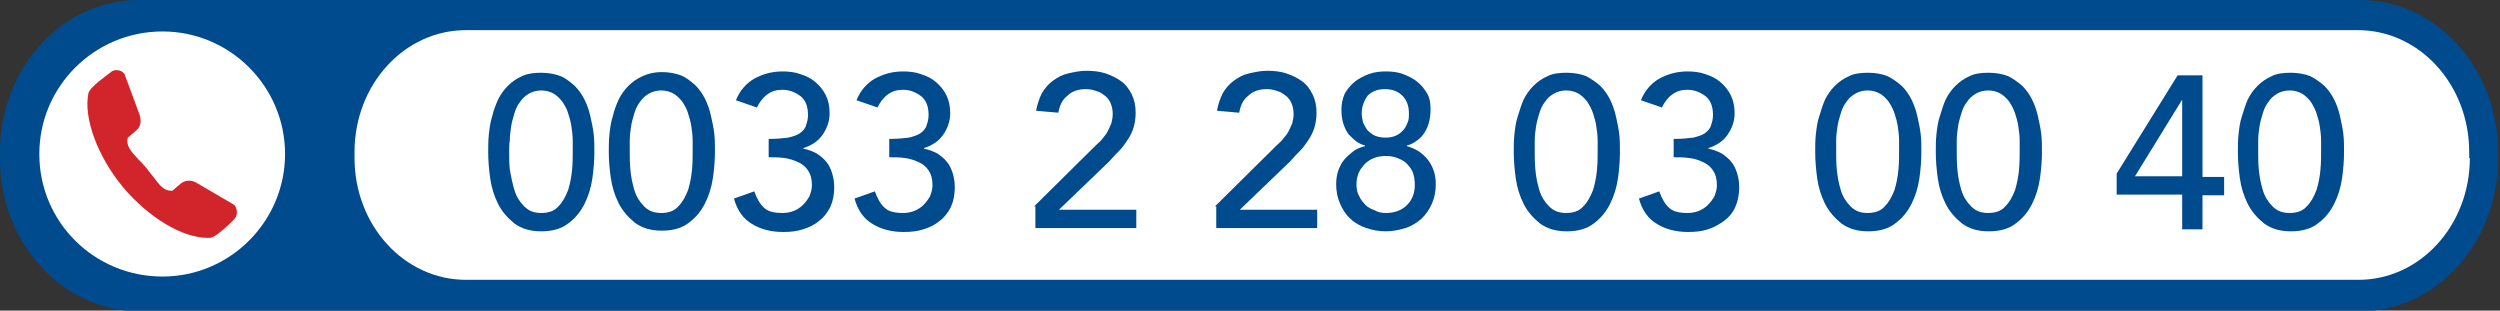
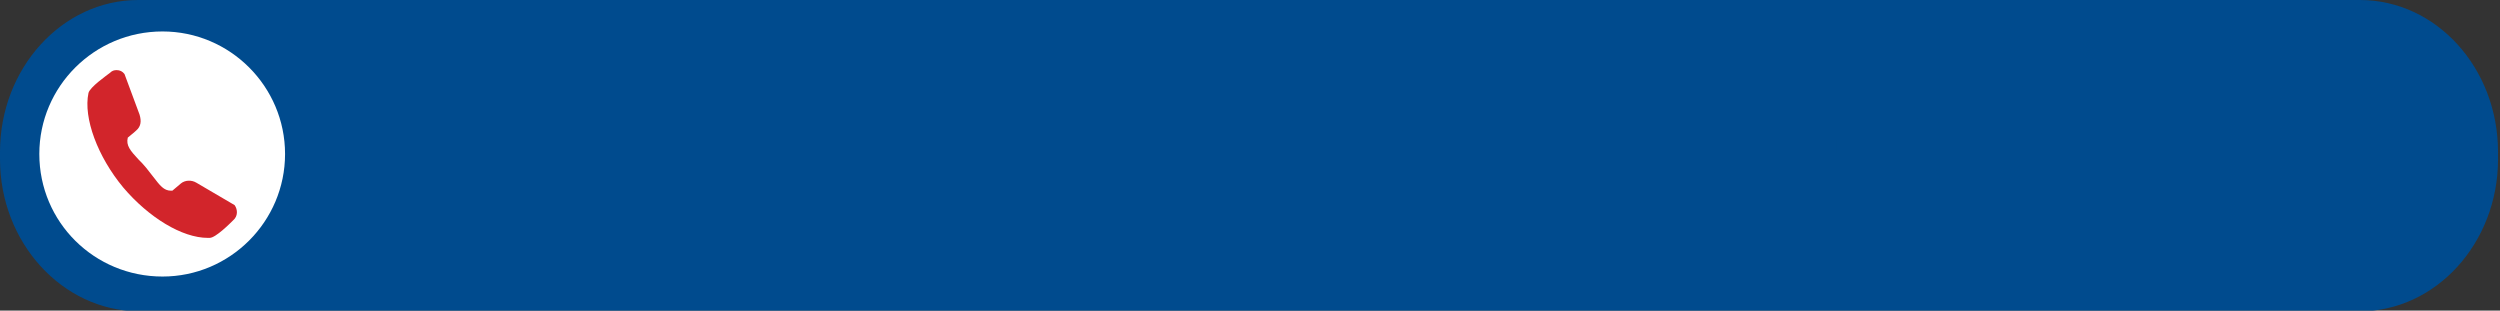
<svg xmlns="http://www.w3.org/2000/svg" id="Calque_1" x="0px" y="0px" viewBox="0 0 381.5 47.4" style="enable-background:new 0 0 381.5 47.4;" xml:space="preserve">
  <rect x="0" y="0" width="381.5" height="47.4" fill="#333333" stroke="none" />
  <style type="text/css"> .st0{fill:#004B8E;} .st1{fill:#FFFFFF;} .st2{fill:#D2252B;} </style>
  <g>
    <path class="st0" d="M381.2,24.3c0,12.8-9.5,23.2-21.1,23.2h-339C9.5,47.4,0,37,0,24.3v-1.1C0,10.4,9.5,0,21.1,0h339 c11.7,0,21.1,10.4,21.1,23.2L381.2,24.3L381.2,24.3z" />
-     <path class="st1" d="M376.9,24.1c0,10.3-7.6,18.6-17,18.6H71.1c-9.4,0-17-8.3-17-18.6v-0.9c0-10.3,7.6-18.6,17-18.6h288.7 c9.4,0,17,8.3,17,18.6v0.9H376.9z" />
    <path class="st1" d="M43.5,23.5c0,10.3-8.4,18.7-18.7,18.7C14.4,42.2,6,33.9,6,23.5C6,13.2,14.4,4.8,24.8,4.8 C35.1,4.8,43.5,13.2,43.5,23.5z" />
    <g>
      <g>
        <path class="st2" d="M35.8,31.3L35.8,31.3L30,27.9c-0.8-0.5-1.8-0.4-2.4,0.1l-1.3,1.1c-0.1,0-0.2,0-0.2,0c-1.1,0-1.7-0.8-2.7-2.1 c-0.3-0.4-0.7-0.9-1.1-1.4s-0.8-0.9-1.2-1.3c-1.2-1.3-1.9-2.1-1.6-3.3c0.2-0.2,0.9-0.7,1.3-1.1c0.7-0.6,0.8-1.4,0.5-2.4L19,11.3 l0,0c-0.3-0.4-0.7-0.6-1.2-0.6c-0.4,0-0.7,0.1-1,0.4c-0.5,0.4-3.1,2.2-3.3,3.1c-0.8,3.8,1.4,9.7,5.3,14.4c3.9,4.6,9,7.7,12.9,7.7 c0.1,0,0.2,0,0.3,0c0.9,0,3.1-2.2,3.6-2.7C36.3,33,36.3,32,35.8,31.3" />
      </g>
    </g>
  </g>
  <g>
    <path class="st0" d="M74.5,23.2c0-0.9,0-1.8,0.1-2.7c0.1-0.9,0.2-1.8,0.5-2.7c0.2-0.9,0.5-1.7,0.9-2.6c0.4-0.8,0.9-1.5,1.5-2.1 c0.6-0.6,1.3-1.1,2.2-1.5s1.8-0.5,2.9-0.5c1.1,0,2.1,0.2,2.9,0.5s1.5,0.9,2.2,1.5c0.6,0.6,1.1,1.3,1.5,2.1c0.4,0.8,0.7,1.7,0.9,2.6 s0.4,1.8,0.5,2.7c0.1,0.9,0.1,1.8,0.1,2.7c0,1.2-0.1,2.6-0.3,4s-0.6,2.7-1.2,3.9c-0.6,1.2-1.4,2.2-2.5,3c-1,0.8-2.4,1.2-4.1,1.2 s-3-0.4-4.1-1.2c-1-0.8-1.9-1.8-2.5-3c-0.6-1.2-1-2.5-1.2-3.9S74.5,24.4,74.5,23.2z M77.7,23.2c0,0.8,0,1.7,0.1,2.7 C78,27,78.2,28,78.5,29c0.3,1,0.8,1.8,1.5,2.5c0.7,0.7,1.5,1,2.6,1c1.1,0,2-0.3,2.6-1c0.7-0.7,1.1-1.5,1.5-2.5c0.3-1,0.5-2,0.6-3.1 c0.1-1.1,0.1-2,0.1-2.7c0-0.5,0-1.1,0-1.8c0-0.7-0.1-1.4-0.2-2.1c-0.1-0.7-0.3-1.4-0.5-2c-0.2-0.7-0.5-1.2-0.9-1.8 c-0.4-0.5-0.8-0.9-1.3-1.2c-0.5-0.3-1.2-0.5-1.9-0.5s-1.4,0.2-1.9,0.5c-0.5,0.3-1,0.7-1.3,1.2c-0.4,0.5-0.7,1.1-0.9,1.8 c-0.2,0.7-0.4,1.3-0.5,2c-0.1,0.7-0.2,1.4-0.2,2.1C77.7,22,77.7,22.6,77.7,23.2z" />
    <path class="st0" d="M92.9,23.2c0-0.9,0-1.8,0.1-2.7c0.1-0.9,0.2-1.8,0.5-2.7c0.2-0.9,0.5-1.7,0.9-2.6c0.4-0.8,0.9-1.5,1.5-2.1 c0.6-0.6,1.3-1.1,2.2-1.5S99.9,11,101,11c1.1,0,2.1,0.2,2.9,0.5s1.5,0.9,2.2,1.5c0.6,0.6,1.1,1.3,1.5,2.1c0.4,0.8,0.7,1.7,0.9,2.6 s0.4,1.8,0.5,2.7c0.1,0.9,0.1,1.8,0.1,2.7c0,1.2-0.1,2.6-0.3,4s-0.6,2.7-1.2,3.9c-0.6,1.2-1.4,2.2-2.5,3c-1,0.8-2.4,1.2-4.1,1.2 s-3-0.4-4.1-1.2c-1-0.8-1.9-1.8-2.5-3c-0.6-1.2-1-2.5-1.2-3.9S92.9,24.4,92.9,23.2z M96.1,23.2c0,0.8,0,1.7,0.1,2.7 c0.1,1.1,0.3,2.1,0.6,3.1c0.3,1,0.8,1.8,1.5,2.5c0.7,0.7,1.5,1,2.6,1c1.1,0,2-0.3,2.6-1c0.7-0.7,1.1-1.5,1.5-2.5 c0.3-1,0.5-2,0.6-3.1c0.1-1.1,0.1-2,0.1-2.7c0-0.5,0-1.1,0-1.8c0-0.7-0.1-1.4-0.2-2.1c-0.1-0.7-0.3-1.4-0.5-2 c-0.2-0.7-0.5-1.2-0.9-1.8c-0.4-0.5-0.8-0.9-1.3-1.2c-0.5-0.3-1.2-0.5-1.9-0.5s-1.4,0.2-1.9,0.5c-0.5,0.3-1,0.7-1.3,1.2 c-0.4,0.5-0.7,1.1-0.9,1.8c-0.2,0.7-0.4,1.3-0.5,2c-0.1,0.7-0.2,1.4-0.2,2.1C96.1,22,96.1,22.6,96.1,23.2z" />
    <path class="st0" d="M115.1,29.2c0.4,1.1,0.9,2,1.5,2.5c0.6,0.6,1.6,0.8,2.8,0.8c0.6,0,1.2-0.1,1.7-0.3c0.5-0.2,1-0.5,1.4-0.9 c0.4-0.4,0.7-0.8,1-1.3c0.2-0.5,0.4-1.1,0.4-1.7c0-1-0.2-1.7-0.6-2.3c-0.4-0.6-0.9-1-1.6-1.3s-1.3-0.5-2.1-0.6 c-0.8-0.1-1.5-0.1-2.3-0.1v-2.8c1.2,0,2.2-0.1,3-0.2c0.8-0.2,1.4-0.4,1.8-0.7c0.4-0.3,0.8-0.7,0.9-1.2c0.2-0.5,0.3-1,0.3-1.6 c0-1.3-0.4-2.2-1.1-2.8c-0.8-0.6-1.7-1-2.8-1c-0.9,0-1.6,0.2-2.3,0.7s-1.2,1.2-1.6,2l-3.2-1.1c0.6-1.5,1.6-2.6,2.8-3.3 c1.3-0.7,2.7-1.1,4.3-1.1c0.9,0,1.9,0.1,2.7,0.4c0.9,0.3,1.6,0.6,2.3,1.2s1.2,1.2,1.6,2c0.4,0.8,0.6,1.7,0.6,2.8 c0,1.2-0.4,2.3-1.1,3.3c-0.7,1-1.7,1.6-2.9,2v0.1c0.7,0.1,1.4,0.4,2,0.7c0.6,0.4,1.1,0.8,1.5,1.3c0.4,0.5,0.7,1.1,0.9,1.8 c0.2,0.7,0.3,1.3,0.3,2.1c0,1.1-0.2,2.1-0.6,3c-0.4,0.8-1,1.6-1.7,2.1c-0.7,0.6-1.5,1-2.5,1.3c-0.9,0.3-1.9,0.4-3,0.4 c-1.8,0-3.4-0.4-4.7-1.2c-1.4-0.8-2.3-2.1-2.8-3.9L115.1,29.2z" />
    <path class="st0" d="M133.5,29.2c0.4,1.1,0.9,2,1.5,2.5c0.6,0.6,1.6,0.8,2.8,0.8c0.6,0,1.2-0.1,1.7-0.3c0.5-0.2,1-0.5,1.4-0.9 c0.4-0.4,0.7-0.8,1-1.3c0.2-0.5,0.4-1.1,0.4-1.7c0-1-0.2-1.7-0.6-2.3c-0.4-0.6-0.9-1-1.6-1.3s-1.3-0.5-2.1-0.6 c-0.8-0.1-1.5-0.1-2.3-0.1v-2.8c1.2,0,2.2-0.1,3-0.2c0.8-0.2,1.4-0.4,1.8-0.7c0.4-0.3,0.8-0.7,0.9-1.2c0.2-0.5,0.3-1,0.3-1.6 c0-1.3-0.4-2.2-1.1-2.8c-0.8-0.6-1.7-1-2.8-1c-0.9,0-1.6,0.2-2.3,0.7s-1.2,1.2-1.6,2l-3.2-1.1c0.6-1.5,1.6-2.6,2.8-3.3 c1.3-0.7,2.7-1.1,4.3-1.1c0.9,0,1.9,0.1,2.7,0.4c0.9,0.3,1.6,0.6,2.3,1.2s1.2,1.2,1.6,2c0.4,0.8,0.6,1.7,0.6,2.8 c0,1.2-0.4,2.3-1.1,3.3c-0.7,1-1.7,1.6-2.9,2v0.1c0.7,0.1,1.4,0.4,2,0.7c0.6,0.4,1.1,0.8,1.5,1.3c0.4,0.5,0.7,1.1,0.9,1.8 c0.2,0.7,0.3,1.3,0.3,2.1c0,1.1-0.2,2.1-0.6,3c-0.4,0.8-1,1.6-1.7,2.1c-0.7,0.6-1.5,1-2.5,1.3c-0.9,0.3-1.9,0.4-3,0.4 c-1.8,0-3.4-0.4-4.7-1.2c-1.4-0.8-2.3-2.1-2.8-3.9L133.5,29.2z" />
    <path class="st0" d="M157.8,31.5l9.4-9.3c0.3-0.3,0.7-0.6,1-1c0.3-0.4,0.6-0.7,0.8-1.1c0.2-0.4,0.4-0.8,0.6-1.3 c0.1-0.4,0.2-0.9,0.2-1.4c0-0.6-0.1-1.1-0.3-1.6c-0.2-0.5-0.5-0.9-0.9-1.2c-0.4-0.3-0.8-0.6-1.3-0.7c-0.5-0.2-1-0.3-1.6-0.3 c-1.1,0-2.1,0.3-2.8,1c-0.8,0.6-1.2,1.5-1.4,2.6l-3.4-0.3c0.2-1,0.5-1.9,0.9-2.7c0.5-0.8,1-1.4,1.7-1.9s1.4-0.9,2.3-1.1 c0.9-0.2,1.8-0.4,2.8-0.4c1,0,2,0.1,2.9,0.4c0.9,0.3,1.7,0.7,2.4,1.2c0.7,0.5,1.2,1.2,1.6,2c0.4,0.8,0.6,1.7,0.6,2.8 c0,0.8-0.1,1.5-0.3,2.2c-0.2,0.7-0.5,1.3-0.9,1.9c-0.4,0.6-0.8,1.2-1.3,1.7c-0.5,0.5-1,1-1.5,1.6l-7.7,7.4h11.8v2.8h-15.4V31.5z" />
    <path class="st0" d="M185.4,31.5l9.4-9.3c0.3-0.3,0.7-0.6,1-1c0.3-0.4,0.6-0.7,0.8-1.1c0.2-0.4,0.4-0.8,0.6-1.3 c0.1-0.4,0.2-0.9,0.2-1.4c0-0.6-0.1-1.1-0.3-1.6c-0.2-0.5-0.5-0.9-0.9-1.2c-0.4-0.3-0.8-0.6-1.3-0.7c-0.5-0.2-1-0.3-1.6-0.3 c-1.1,0-2.1,0.3-2.8,1c-0.8,0.6-1.2,1.5-1.4,2.6l-3.4-0.3c0.2-1,0.5-1.9,0.9-2.7c0.5-0.8,1-1.4,1.7-1.9c0.7-0.5,1.4-0.9,2.3-1.1 c0.9-0.2,1.8-0.4,2.8-0.4c1,0,2,0.1,2.9,0.4c0.9,0.3,1.7,0.7,2.4,1.2c0.7,0.5,1.2,1.2,1.6,2c0.4,0.8,0.6,1.7,0.6,2.8 c0,0.8-0.1,1.5-0.3,2.2c-0.2,0.7-0.5,1.3-0.9,1.9c-0.4,0.6-0.8,1.2-1.3,1.7c-0.5,0.5-1,1-1.5,1.6l-7.7,7.4h11.8v2.8h-15.4V31.5z" />
    <path class="st0" d="M211.5,35.3c-1.1,0-2.1-0.2-3-0.5c-0.9-0.3-1.8-0.8-2.4-1.4c-0.7-0.6-1.2-1.4-1.6-2.3s-0.6-1.9-0.6-3 c0-0.7,0.1-1.4,0.3-2c0.2-0.6,0.5-1.2,0.9-1.7c0.4-0.5,0.9-0.9,1.4-1.3s1.1-0.6,1.8-0.8v-0.1c-0.4-0.1-0.9-0.3-1.3-0.6 c-0.4-0.3-0.8-0.7-1.2-1.1c-0.3-0.4-0.6-1-0.8-1.6c-0.2-0.6-0.3-1.4-0.3-2.2c0-0.9,0.2-1.7,0.5-2.4c0.4-0.7,0.9-1.3,1.5-1.8 c0.6-0.5,1.4-0.9,2.2-1.2c0.8-0.3,1.7-0.4,2.6-0.4s1.8,0.1,2.6,0.4c0.8,0.3,1.6,0.7,2.2,1.2c0.6,0.5,1.1,1.1,1.5,1.8 c0.4,0.7,0.5,1.5,0.5,2.4c0,0.8-0.1,1.5-0.3,2.2c-0.2,0.6-0.5,1.2-0.8,1.6c-0.3,0.4-0.7,0.8-1.2,1.1c-0.4,0.3-0.9,0.5-1.3,0.6v0.1 c0.6,0.2,1.2,0.4,1.8,0.8s1,0.8,1.4,1.3c0.4,0.5,0.7,1.1,0.9,1.7c0.2,0.6,0.3,1.3,0.3,2c0,1.1-0.2,2.1-0.6,3s-0.9,1.6-1.6,2.3 c-0.7,0.6-1.5,1.1-2.4,1.4C213.5,35.1,212.5,35.3,211.5,35.3z M211.5,32.5c1.3,0,2.4-0.4,3.2-1.2c0.8-0.8,1.2-1.8,1.2-3.1 c0-0.7-0.1-1.3-0.3-1.9c-0.2-0.5-0.6-1-1-1.4c-0.4-0.4-0.9-0.6-1.4-0.8c-0.5-0.2-1.1-0.3-1.7-0.3c-1.3,0-2.4,0.4-3.2,1.2 s-1.3,1.8-1.3,3.1c0,0.7,0.1,1.3,0.4,1.8c0.2,0.5,0.6,1,1,1.4s0.9,0.6,1.4,0.8C210.3,32.4,210.9,32.5,211.5,32.5z M207.8,17.3 c0,0.5,0.1,0.9,0.2,1.4c0.2,0.4,0.4,0.8,0.7,1.2c0.3,0.3,0.7,0.6,1.1,0.8c0.5,0.2,1,0.3,1.6,0.3c0.6,0,1.2-0.1,1.6-0.3 c0.5-0.2,0.8-0.5,1.1-0.8c0.3-0.3,0.5-0.7,0.7-1.2c0.2-0.4,0.2-0.9,0.2-1.4c0-1.1-0.3-2-1-2.7c-0.7-0.7-1.6-1-2.7-1 c-1,0-1.9,0.3-2.6,1C208.2,15.3,207.8,16.2,207.8,17.3z" />
    <path class="st0" d="M231,23.2c0-0.9,0-1.8,0.1-2.7c0.1-0.9,0.2-1.8,0.5-2.7s0.5-1.7,0.9-2.6c0.4-0.8,0.9-1.5,1.5-2.1 c0.6-0.6,1.3-1.1,2.2-1.5c0.8-0.4,1.8-0.5,2.9-0.5c1.1,0,2.1,0.2,2.9,0.5c0.8,0.4,1.5,0.9,2.2,1.5c0.6,0.6,1.1,1.3,1.5,2.1 c0.4,0.8,0.7,1.7,0.9,2.6s0.4,1.8,0.5,2.7c0.1,0.9,0.1,1.8,0.1,2.7c0,1.2-0.1,2.6-0.3,4s-0.6,2.7-1.2,3.9c-0.6,1.2-1.4,2.2-2.5,3 c-1,0.8-2.4,1.2-4.1,1.2s-3-0.4-4.1-1.2c-1-0.8-1.9-1.8-2.5-3s-1-2.5-1.2-3.9C231.1,25.7,231,24.4,231,23.2z M234.2,23.2 c0,0.8,0,1.7,0.1,2.7c0.1,1.1,0.3,2.1,0.6,3.1c0.3,1,0.8,1.8,1.5,2.5c0.7,0.7,1.5,1,2.6,1c1.1,0,2-0.3,2.6-1 c0.7-0.7,1.1-1.5,1.5-2.5c0.3-1,0.5-2,0.6-3.1c0.1-1.1,0.1-2,0.1-2.7c0-0.5,0-1.1,0-1.8s-0.1-1.4-0.2-2.1s-0.3-1.4-0.5-2 s-0.5-1.2-0.9-1.8c-0.4-0.5-0.8-0.9-1.3-1.2c-0.5-0.3-1.2-0.5-1.9-0.5s-1.4,0.2-1.9,0.5c-0.5,0.3-1,0.7-1.3,1.2 c-0.4,0.5-0.7,1.1-0.9,1.8s-0.4,1.3-0.5,2c-0.1,0.7-0.2,1.4-0.2,2.1S234.2,22.6,234.2,23.2z" />
    <path class="st0" d="M253.2,29.2c0.4,1.1,0.9,2,1.5,2.5c0.6,0.6,1.6,0.8,2.8,0.8c0.6,0,1.2-0.1,1.7-0.3c0.5-0.2,1-0.5,1.4-0.9 c0.4-0.4,0.7-0.8,1-1.3c0.2-0.5,0.4-1.1,0.4-1.7c0-1-0.2-1.7-0.6-2.3c-0.4-0.6-0.9-1-1.6-1.3c-0.6-0.3-1.3-0.5-2.1-0.6 c-0.8-0.1-1.5-0.1-2.3-0.1v-2.8c1.2,0,2.2-0.1,3-0.2c0.8-0.2,1.4-0.4,1.8-0.7s0.8-0.7,0.9-1.2c0.2-0.5,0.3-1,0.3-1.6 c0-1.3-0.4-2.2-1.1-2.8c-0.8-0.6-1.7-1-2.8-1c-0.9,0-1.6,0.2-2.3,0.7s-1.2,1.2-1.6,2l-3.2-1.1c0.6-1.5,1.6-2.6,2.8-3.3 c1.3-0.7,2.7-1.1,4.3-1.1c0.9,0,1.9,0.1,2.7,0.4c0.9,0.3,1.6,0.6,2.3,1.2s1.2,1.2,1.6,2c0.4,0.8,0.6,1.7,0.6,2.8 c0,1.2-0.4,2.3-1.1,3.3c-0.7,1-1.7,1.6-2.9,2v0.1c0.7,0.1,1.4,0.4,2,0.7c0.6,0.4,1.1,0.8,1.5,1.3c0.4,0.5,0.7,1.1,0.9,1.8 c0.2,0.7,0.3,1.3,0.3,2.1c0,1.1-0.2,2.1-0.6,3s-1,1.6-1.7,2.1s-1.5,1-2.5,1.3c-0.9,0.3-1.9,0.4-3,0.4c-1.8,0-3.4-0.4-4.7-1.2 c-1.4-0.8-2.3-2.1-2.8-3.9L253.2,29.2z" />
    <path class="st0" d="M277,23.2c0-0.9,0-1.8,0.1-2.7c0.1-0.9,0.2-1.8,0.5-2.7s0.5-1.7,0.9-2.6c0.4-0.8,0.9-1.5,1.5-2.1 c0.6-0.6,1.3-1.1,2.2-1.5c0.8-0.4,1.8-0.5,2.9-0.5c1.1,0,2.1,0.2,2.9,0.5c0.8,0.4,1.5,0.9,2.2,1.5c0.6,0.6,1.1,1.3,1.5,2.1 c0.4,0.8,0.7,1.7,0.9,2.6s0.4,1.8,0.5,2.7c0.1,0.9,0.1,1.8,0.1,2.7c0,1.2-0.1,2.6-0.3,4s-0.6,2.7-1.2,3.9c-0.6,1.2-1.4,2.2-2.5,3 c-1,0.8-2.4,1.2-4.1,1.2s-3-0.4-4.1-1.2c-1-0.8-1.9-1.8-2.5-3s-1-2.5-1.2-3.9C277.1,25.7,277,24.4,277,23.2z M280.2,23.2 c0,0.8,0,1.7,0.1,2.7c0.1,1.1,0.3,2.1,0.6,3.1c0.3,1,0.8,1.8,1.5,2.5c0.7,0.7,1.5,1,2.6,1c1.1,0,2-0.3,2.6-1 c0.7-0.7,1.1-1.5,1.5-2.5c0.3-1,0.5-2,0.6-3.1c0.1-1.1,0.1-2,0.1-2.7c0-0.5,0-1.1,0-1.8s-0.1-1.4-0.2-2.1s-0.3-1.4-0.5-2 s-0.5-1.2-0.9-1.8c-0.4-0.5-0.8-0.9-1.3-1.2c-0.5-0.3-1.2-0.5-1.9-0.5s-1.4,0.2-1.9,0.5c-0.5,0.3-1,0.7-1.3,1.2 c-0.4,0.5-0.7,1.1-0.9,1.8s-0.4,1.3-0.5,2c-0.1,0.7-0.2,1.4-0.2,2.1S280.2,22.6,280.2,23.2z" />
    <path class="st0" d="M295.4,23.2c0-0.9,0-1.8,0.1-2.7c0.1-0.9,0.2-1.8,0.5-2.7s0.5-1.7,0.9-2.6c0.4-0.8,0.9-1.5,1.5-2.1 c0.6-0.6,1.3-1.1,2.2-1.5c0.8-0.4,1.8-0.5,2.9-0.5c1.1,0,2.1,0.2,2.9,0.5c0.8,0.4,1.5,0.9,2.2,1.5c0.6,0.6,1.1,1.3,1.5,2.1 c0.4,0.8,0.7,1.7,0.9,2.6s0.4,1.8,0.5,2.7c0.1,0.9,0.1,1.8,0.1,2.7c0,1.2-0.1,2.6-0.3,4s-0.6,2.7-1.2,3.9c-0.6,1.2-1.4,2.2-2.5,3 c-1,0.8-2.4,1.2-4.1,1.2s-3-0.4-4.1-1.2c-1-0.8-1.9-1.8-2.5-3s-1-2.5-1.2-3.9C295.5,25.7,295.4,24.4,295.4,23.2z M298.6,23.2 c0,0.8,0,1.7,0.1,2.7c0.1,1.1,0.3,2.1,0.6,3.1c0.3,1,0.8,1.8,1.5,2.5c0.7,0.7,1.5,1,2.6,1c1.1,0,2-0.3,2.6-1 c0.7-0.7,1.1-1.5,1.5-2.5c0.3-1,0.5-2,0.6-3.1c0.1-1.1,0.1-2,0.1-2.7c0-0.5,0-1.1,0-1.8s-0.1-1.4-0.2-2.1s-0.3-1.4-0.5-2 s-0.5-1.2-0.9-1.8c-0.4-0.5-0.8-0.9-1.3-1.2c-0.5-0.3-1.2-0.5-1.9-0.5s-1.4,0.2-1.9,0.5c-0.5,0.3-1,0.7-1.3,1.2 c-0.4,0.5-0.7,1.1-0.9,1.8s-0.4,1.3-0.5,2c-0.1,0.7-0.2,1.4-0.2,2.1S298.6,22.6,298.6,23.2z" />
-     <path class="st0" d="M333,29.7h-10v-3.2l9.3-15h3.8v15.5h3.3v2.8h-3.3v5.2H333V29.7z M333,15.2L333,15.2l-7.2,11.7h7.2V15.2z" />
+     <path class="st0" d="M333,29.7h-10v-3.2l9.3-15h3.8v15.5h3.3v2.8h-3.3H333V29.7z M333,15.2L333,15.2l-7.2,11.7h7.2V15.2z" />
    <path class="st0" d="M341.5,23.2c0-0.9,0-1.8,0.1-2.7c0.1-0.9,0.2-1.8,0.5-2.7s0.5-1.7,0.9-2.6c0.4-0.8,0.9-1.5,1.5-2.1 c0.6-0.6,1.3-1.1,2.2-1.5c0.8-0.4,1.8-0.5,2.9-0.5c1.1,0,2.1,0.2,2.9,0.5c0.8,0.4,1.5,0.9,2.2,1.5c0.6,0.6,1.1,1.3,1.5,2.1 c0.4,0.8,0.7,1.7,0.9,2.6s0.4,1.8,0.5,2.7c0.1,0.9,0.1,1.8,0.1,2.7c0,1.2-0.1,2.6-0.3,4s-0.6,2.7-1.2,3.9c-0.6,1.2-1.4,2.2-2.5,3 c-1,0.8-2.4,1.2-4.1,1.2s-3-0.4-4.1-1.2c-1-0.8-1.9-1.8-2.5-3s-1-2.5-1.2-3.9C341.6,25.7,341.5,24.4,341.5,23.2z M344.6,23.2 c0,0.8,0,1.7,0.1,2.7c0.1,1.1,0.3,2.1,0.6,3.1c0.3,1,0.8,1.8,1.5,2.5c0.7,0.7,1.5,1,2.6,1c1.1,0,2-0.3,2.6-1 c0.7-0.7,1.1-1.5,1.5-2.5c0.3-1,0.5-2,0.6-3.1c0.1-1.1,0.1-2,0.1-2.7c0-0.5,0-1.1,0-1.8s-0.1-1.4-0.2-2.1s-0.3-1.4-0.5-2 s-0.5-1.2-0.9-1.8c-0.4-0.5-0.8-0.9-1.3-1.2c-0.5-0.3-1.2-0.5-1.9-0.5s-1.4,0.2-1.9,0.5c-0.5,0.3-1,0.7-1.3,1.2 c-0.4,0.5-0.7,1.1-0.9,1.8s-0.4,1.3-0.5,2c-0.1,0.7-0.2,1.4-0.2,2.1S344.6,22.6,344.6,23.2z" />
  </g>
  <g>
    <path class="st0" d="M239.6,80.1c0-0.2,0-0.4,0-0.6s0.1-0.4,0.1-0.6c0.1-0.2,0.1-0.4,0.2-0.6c0.1-0.2,0.2-0.4,0.3-0.5 s0.3-0.3,0.5-0.3c0.2-0.1,0.4-0.1,0.7-0.1s0.5,0,0.7,0.1s0.4,0.2,0.5,0.3s0.3,0.3,0.3,0.5c0.1,0.2,0.2,0.4,0.2,0.6 c0.1,0.2,0.1,0.4,0.1,0.6s0,0.4,0,0.6c0,0.3,0,0.6-0.1,0.9c0,0.3-0.1,0.6-0.3,0.9c-0.1,0.3-0.3,0.5-0.6,0.7 c-0.2,0.2-0.6,0.3-0.9,0.3c-0.4,0-0.7-0.1-0.9-0.3c-0.2-0.2-0.4-0.4-0.6-0.7c-0.1-0.3-0.2-0.6-0.3-0.9 C239.7,80.7,239.6,80.4,239.6,80.1z M240.4,80.1c0,0.2,0,0.4,0,0.6s0.1,0.5,0.2,0.7c0.1,0.2,0.2,0.4,0.3,0.6 c0.2,0.2,0.4,0.2,0.6,0.2c0.3,0,0.5-0.1,0.6-0.2c0.2-0.2,0.3-0.4,0.3-0.6c0.1-0.2,0.1-0.5,0.2-0.7c0-0.2,0-0.5,0-0.6s0-0.3,0-0.4 c0-0.2,0-0.3-0.1-0.5c0-0.2-0.1-0.3-0.1-0.5s-0.1-0.3-0.2-0.4c-0.1-0.1-0.2-0.2-0.3-0.3s-0.3-0.1-0.4-0.1c-0.2,0-0.3,0-0.4,0.1 c-0.1,0.1-0.2,0.2-0.3,0.3s-0.2,0.3-0.2,0.4c-0.1,0.2-0.1,0.3-0.1,0.5s0,0.3-0.1,0.5C240.4,79.8,240.4,80,240.4,80.1z" />
    <path class="st0" d="M244.6,83.8H244l0.5-1.9h0.7L244.6,83.8z" />
    <path class="st0" d="M247.9,78.2l-1,0.9l-0.4-0.5l1.5-1.2h0.7v5.4H248v-4.6C248,78.2,247.9,78.2,247.9,78.2z" />
    <path class="st0" d="M253.7,78.1h-2.2v1.4c0,0,0.1,0,0.2,0c0.1,0,0.1,0,0.2,0c0.1,0,0.1,0,0.2,0c0.1,0,0.1,0,0.2,0 c0.3,0,0.5,0,0.7,0.1s0.4,0.2,0.5,0.4c0.2,0.2,0.3,0.3,0.3,0.6c0.1,0.2,0.1,0.5,0.1,0.7c0,0.3-0.1,0.5-0.2,0.7 c-0.1,0.2-0.2,0.4-0.4,0.6s-0.4,0.3-0.6,0.4c-0.2,0.1-0.5,0.1-0.7,0.1c-0.4,0-0.7-0.1-1-0.3c-0.3-0.2-0.5-0.5-0.6-0.8l0.7-0.3 c0.1,0.3,0.2,0.4,0.4,0.5s0.4,0.2,0.6,0.2c0.1,0,0.3,0,0.4-0.1c0.1,0,0.2-0.1,0.3-0.2s0.2-0.2,0.2-0.3c0.1-0.1,0.1-0.3,0.1-0.5 c0-0.4-0.1-0.7-0.4-0.9c-0.2-0.2-0.6-0.3-0.9-0.3c-0.1,0-0.3,0-0.5,0.1s-0.4,0.1-0.6,0.2l0.1-2.9h2.9V78.1z" />
    <path class="st0" d="M258.2,78.1c-0.1-0.1-0.3-0.2-0.4-0.2c-0.2,0-0.4-0.1-0.6-0.1c-0.3,0-0.6,0.1-0.9,0.3 c-0.2,0.2-0.4,0.5-0.5,0.9h2.1l-0.1,0.5h-2.1c0,0.1,0,0.2,0,0.3s0,0.2,0,0.3s0,0.1,0,0.2s0,0.1,0,0.2h1.9l-0.1,0.5h-1.7 c0.1,0.4,0.2,0.8,0.4,1s0.5,0.3,0.9,0.3c0.2,0,0.4,0,0.6-0.1s0.3-0.2,0.4-0.3l0.4,0.4c-0.1,0.2-0.3,0.3-0.6,0.5 c-0.2,0.1-0.5,0.2-0.8,0.2c-0.5,0-1-0.2-1.3-0.5s-0.5-0.8-0.6-1.4h-0.6l0.1-0.5h0.4c0-0.1,0-0.1,0-0.2s0-0.1,0-0.2 c0-0.2,0-0.4,0-0.5h-0.5l0.2-0.5h0.4c0.1-0.3,0.2-0.6,0.3-0.8c0.1-0.2,0.3-0.4,0.5-0.6s0.4-0.3,0.6-0.3c0.2-0.1,0.5-0.1,0.7-0.1 s0.4,0,0.6,0.1s0.4,0.1,0.5,0.2L258.2,78.1z" />
    <path class="st0" d="M262.6,78.1h-1.8v-0.7h4.2v0.7h-1.7v4.7h-0.7V78.1z" />
    <path class="st0" d="M267,78.1h-1.8v-0.7h4.2v0.7h-1.7v4.7H267V78.1z" />
    <path class="st0" d="M274,78.5c-0.2-0.2-0.3-0.4-0.6-0.5c-0.2-0.1-0.5-0.2-0.7-0.2c-0.3,0-0.6,0.1-0.8,0.2 c-0.3,0.1-0.5,0.3-0.6,0.5c-0.2,0.2-0.3,0.4-0.4,0.7c-0.1,0.3-0.1,0.6-0.1,0.9s0,0.6,0.1,0.8c0.1,0.3,0.2,0.5,0.4,0.7 c0.2,0.2,0.4,0.3,0.6,0.5c0.3,0.1,0.5,0.2,0.9,0.2c0.3,0,0.6-0.1,0.8-0.2c0.2-0.1,0.4-0.3,0.6-0.5l0.6,0.5c0,0.1-0.1,0.1-0.2,0.2 s-0.2,0.2-0.4,0.3s-0.4,0.2-0.6,0.3s-0.5,0.1-0.8,0.1c-0.4,0-0.8-0.1-1.2-0.2c-0.3-0.2-0.6-0.4-0.9-0.6c-0.2-0.3-0.4-0.6-0.6-0.9 c-0.1-0.3-0.2-0.7-0.2-1c0-0.4,0.1-0.8,0.2-1.2c0.1-0.4,0.3-0.7,0.6-0.9c0.2-0.3,0.5-0.5,0.9-0.6c0.3-0.1,0.7-0.2,1.2-0.2 c0.4,0,0.7,0.1,1.1,0.2c0.3,0.1,0.6,0.4,0.8,0.6L274,78.5z" />
    <path class="st0" d="M275.5,83.1l-0.5-0.2l2.5-5.9l0.5,0.2L275.5,83.1z" />
    <path class="st0" d="M278.4,79.2h0.6v0.6l0,0c0,0,0.1-0.1,0.1-0.2c0.1-0.1,0.1-0.2,0.2-0.2c0.1-0.1,0.2-0.1,0.4-0.2 c0.1,0,0.3-0.1,0.5-0.1c0.3,0,0.5,0.1,0.7,0.2s0.3,0.3,0.5,0.5c0.1-0.2,0.3-0.4,0.5-0.5s0.4-0.2,0.6-0.2c0.3,0,0.5,0,0.7,0.1 s0.3,0.2,0.4,0.4c0.1,0.2,0.2,0.3,0.2,0.5s0.1,0.4,0.1,0.6v2.1h-0.7v-2c0-0.1,0-0.3,0-0.4s-0.1-0.2-0.1-0.3 c-0.1-0.1-0.1-0.2-0.2-0.2c-0.1-0.1-0.2-0.1-0.4-0.1c-0.3,0-0.6,0.1-0.7,0.3c-0.1,0.2-0.2,0.5-0.2,0.8v2h-0.7V81c0-0.2,0-0.3,0-0.5 c0-0.1-0.1-0.3-0.1-0.4c-0.1-0.1-0.1-0.2-0.2-0.2c-0.1-0.1-0.2-0.1-0.4-0.1c-0.1,0-0.2,0-0.4,0.1c-0.1,0-0.2,0.1-0.3,0.2 c-0.1,0.1-0.2,0.2-0.2,0.4c0,0.2-0.1,0.3-0.1,0.5v1.8h-0.7L278.4,79.2L278.4,79.2z" />
    <path class="st0" d="M284.9,77.9c0-0.1,0-0.3,0.2-0.4c0.1-0.1,0.2-0.2,0.4-0.2c0.1,0,0.3,0,0.4,0.2c0.1,0.1,0.1,0.2,0.1,0.4 c0,0.2,0,0.3-0.1,0.4s-0.2,0.2-0.4,0.2c-0.1,0-0.3-0.1-0.4-0.2C284.9,78.1,284.9,78,284.9,77.9z M285,79.2h0.7v3.6H285V79.2z" />
    <path class="st0" d="M286.8,79.2h0.7v0.6l0,0c0.1-0.2,0.2-0.4,0.5-0.5c0.2-0.1,0.5-0.2,0.7-0.2s0.3,0,0.5,0.1s0.3,0.1,0.4,0.3 c0.1,0.1,0.2,0.3,0.3,0.4c0.1,0.2,0.1,0.4,0.1,0.6v2.3h-0.7v-2.1c0-0.2,0-0.3-0.1-0.4c0-0.1-0.1-0.2-0.2-0.3s-0.2-0.1-0.3-0.2 c-0.1,0-0.2,0-0.3,0c-0.1,0-0.3,0-0.4,0.1c-0.1,0-0.2,0.1-0.3,0.2c-0.1,0.1-0.2,0.2-0.2,0.4c0,0.2-0.1,0.3-0.1,0.5v1.8h-0.7v-3.6 C286.7,79.2,286.8,79.2,286.8,79.2z" />
  </g>
</svg>